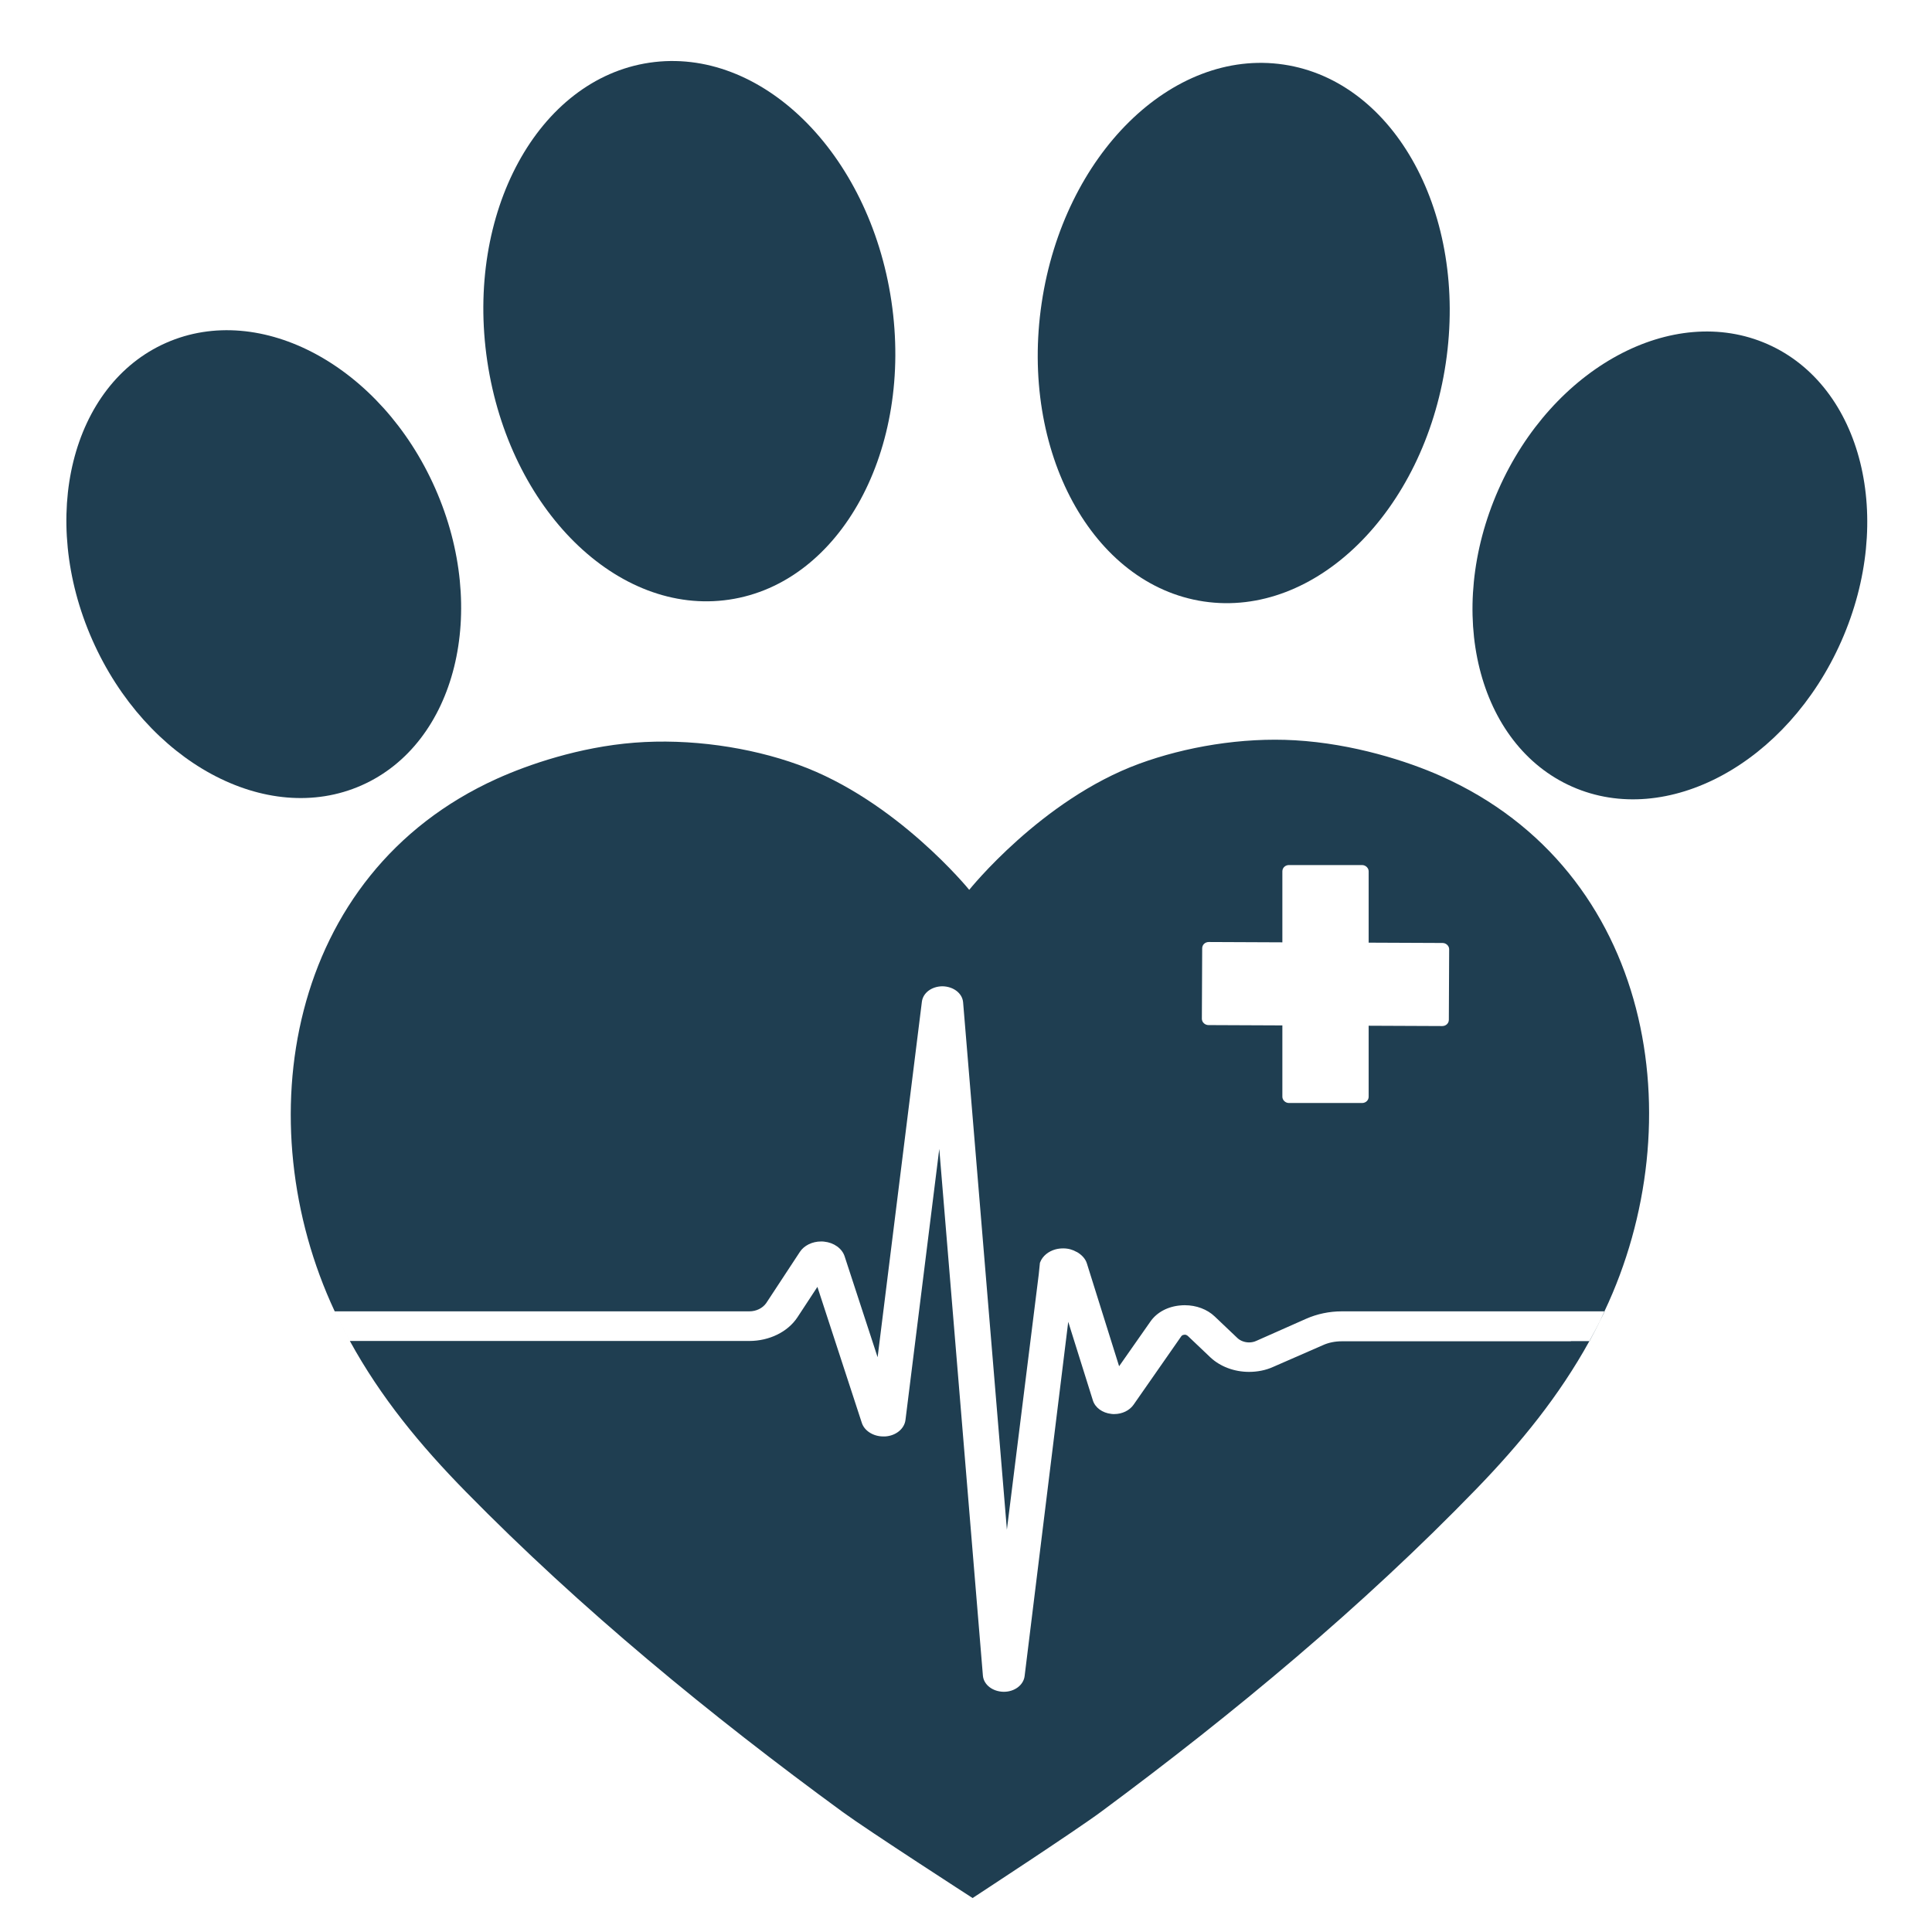
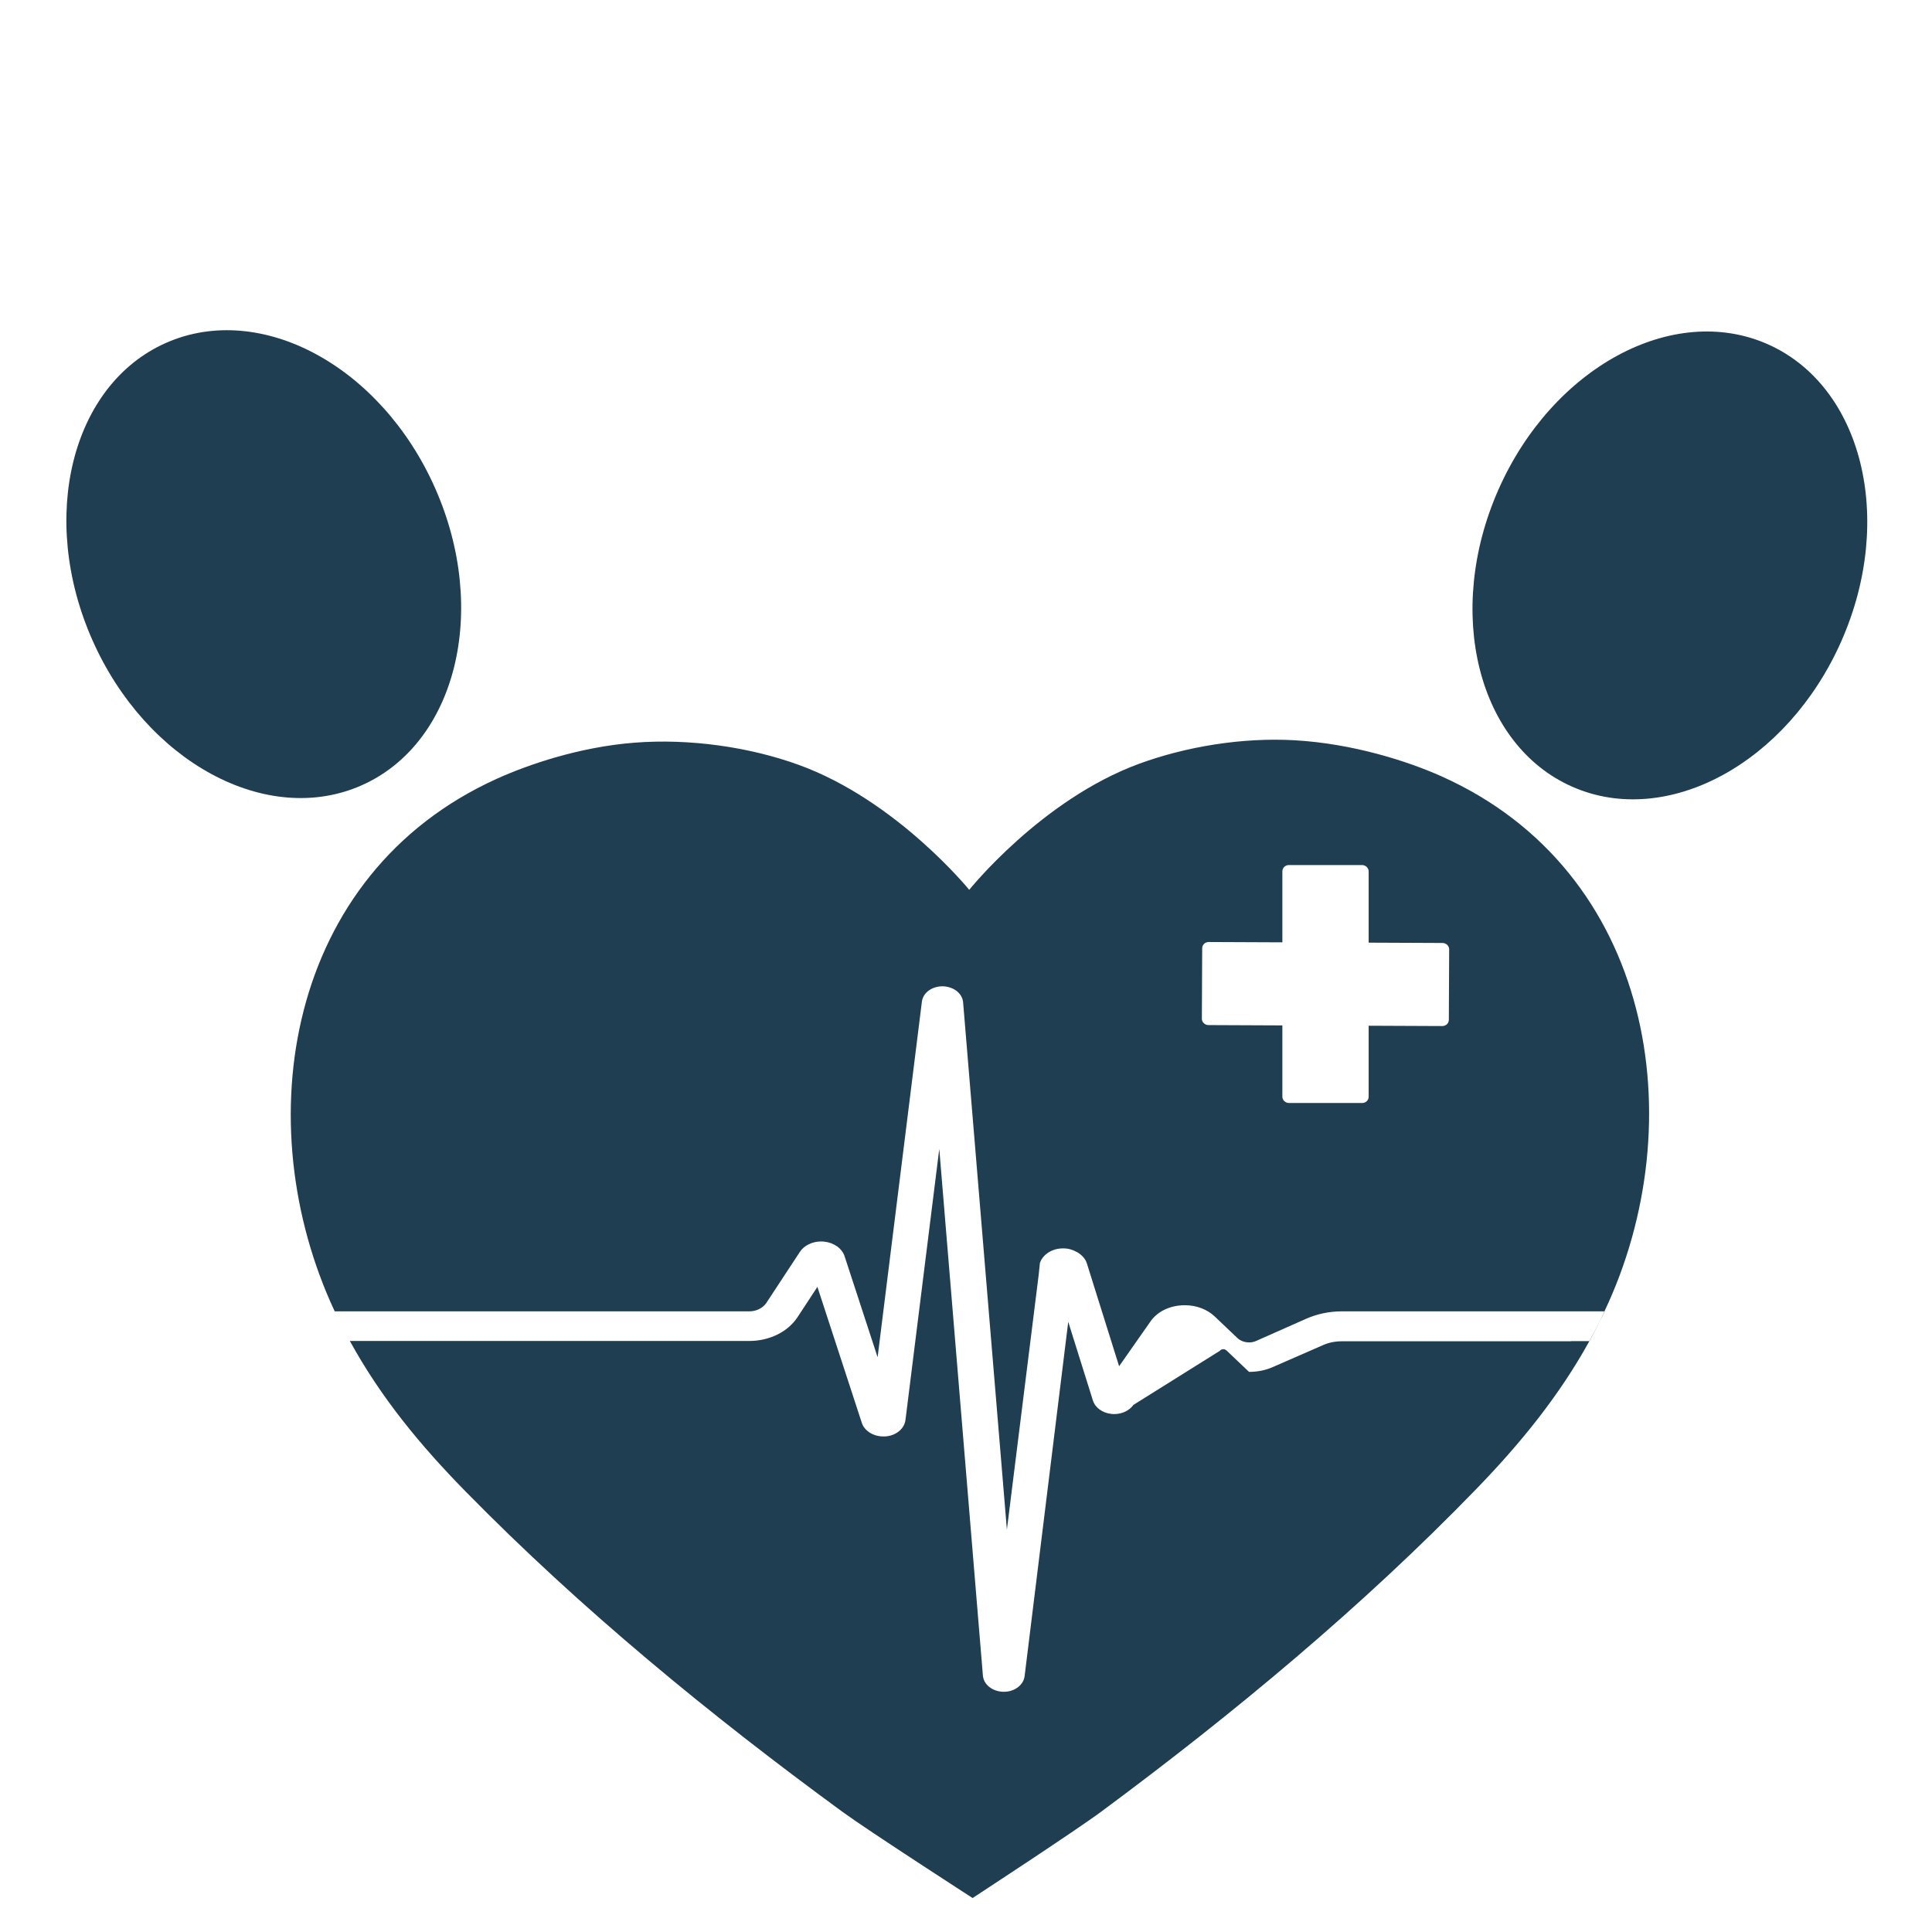
<svg xmlns="http://www.w3.org/2000/svg" version="1.1" id="Слой_1" x="0px" y="0px" viewBox="0 0 1200 1200" style="enable-background:new 0 0 1200 1200;" xml:space="preserve">
  <style type="text/css">
	.st0{fill:#1F3E51;}
</style>
  <ellipse transform="matrix(0.915 -0.404 0.404 0.915 -127.519 95.911)" class="st0" cx="163.7" cy="350.4" rx="116.4" ry="150.2" />
-   <ellipse transform="matrix(0.989 -0.147 0.147 0.989 -25.584 65.102)" class="st0" cx="428.2" cy="205.8" rx="126.9" ry="168.6" />
  <ellipse transform="matrix(0.404 -0.915 0.915 0.404 296.937 1158.069)" class="st0" cx="1036.9" cy="351.2" rx="150.2" ry="116.4" />
-   <ellipse transform="matrix(0.147 -0.989 0.989 0.147 454.535 940.363)" class="st0" cx="772.4" cy="206.7" rx="168.6" ry="126.9" />
-   <path class="st0" d="M894.9,482c-20.4-9.1-54.3-20.1-90.6-22.2c-32.9-1.9-67.9,4-96.8,14.6C646.8,496.7,602,552.7,602,552.7  S556.8,497,495.9,475c-30.4-11-67.5-16.4-101.9-13.7c-34.3,2.7-65.9,13.6-85.4,22.4c-130.9,59.2-155.4,214-100.7,330.8  c0.7,1.4,1.4,2.9,2.1,4.3c2.3,4.8,4.8,9.5,7.3,14.1c19.2,35,43.7,64.8,72.2,93.8c71.1,72.5,151.6,138.6,234.1,198.9  c15.9,11.6,80.5,53.3,80.5,53.3s64.4-42.1,80.1-53.8c82.1-60.8,162.2-127.4,232.8-200.3c27.6-28.5,51.5-57.9,70.3-92  c2.9-5.3,5.8-10.8,8.4-16.4c0.3-0.6,0.6-1.3,0.9-2C1052.1,697.2,1027.1,540.8,894.9,482z M746.7,589c0-2.2,1.8-3.9,4.1-3.9l45.7,0.2  v-44.1c0-2.2,1.8-3.9,4.1-3.9H846c2.2,0,4.1,1.8,4.1,3.9v44.3l45.9,0.2c2.2,0,4.1,1.8,4.1,3.9l-0.2,43.8c0,2.2-1.8,3.9-4.1,3.9  l-45.7-0.2v44.1c0,2.2-1.8,3.9-4.1,3.9h-45.4c-2.2,0-4.1-1.8-4.1-3.9v-44.3l-45.9-0.2c-2.2,0-4.1-1.8-4.1-3.9L746.7,589z   M995.7,816.6c-2.7,5.6-5.5,11-8.4,16.4h-11.6v0.1H833.3c-4,0-8.1,0.8-11.6,2.4L790.8,849c-4.6,2.1-9.8,3.1-15,3.1  c-9.2,0-17.9-3.3-24-9l-14.1-13.4c-0.5-0.4-1.1-0.7-1.8-0.7c-1.2,0.1-1.8,0.4-2.2,1L704,872.6c-2.5,3.5-7,5.7-11.9,5.7  c-0.6,0-1.2,0-1.8-0.1c-5.6-0.6-10.1-3.9-11.5-8.4L663.5,821l-27.1,220.1c-0.7,5.5-6.2,9.7-12.9,9.7h-0.1c-6.9-0.1-12.4-4.4-12.9-10  l-27.1-327.2l-21,168.4c-0.7,5.5-6,9.8-12.6,10.2l-0.4,0l-0.8,0c-6.2,0-11.7-3.5-13.3-8.4l-27.6-84.5l-12.4,18.9  c-6,9.1-17.5,14.7-29.9,14.7H316c0,0-0.1,0-0.1,0v0h-98.6c-2.5-4.6-5-9.3-7.3-14.1c-0.7-1.4-1.4-2.9-2.1-4.3h257.5  c4.4,0,8.3-2,10.5-5.1l20.9-31.8c2.6-4,7.7-6.5,13.2-6.5c0.6,0,1.2,0,1.9,0.1c6,0.6,11.1,4.2,12.7,9.1l20.5,62.7l27.5-220.8  c0.7-5.5,6-9.5,12.7-9.6c7,0.1,12.4,4.4,12.9,9.9l27.2,327.6l19.8-158.7l0.7-6.9c0-0.2,0.1-0.4,0.2-0.5l0-0.1h0  c1.5-3.8,5.1-6.7,9.5-7.9v0h0c1.5-0.4,3.1-0.6,4.8-0.6c3.1,0,5.9,0.8,8.3,2.2h0.1l0,0c3,1.7,5.4,4.2,6.3,7.2l20,63.8l19.4-27.7  c4-5.8,10.9-9.5,19-10.1c0.8-0.1,1.7-0.1,2.5-0.1c7,0,13.8,2.5,18.5,7l14.1,13.4c1.8,1.7,4.5,2.7,7.2,2.7c1.6,0,3.1-0.3,4.6-1  l30.9-13.7c6.8-3,14.4-4.6,22.1-4.6h163.3C996.3,815.3,996,815.9,995.7,816.6z" />
+   <path class="st0" d="M894.9,482c-20.4-9.1-54.3-20.1-90.6-22.2c-32.9-1.9-67.9,4-96.8,14.6C646.8,496.7,602,552.7,602,552.7  S556.8,497,495.9,475c-30.4-11-67.5-16.4-101.9-13.7c-34.3,2.7-65.9,13.6-85.4,22.4c-130.9,59.2-155.4,214-100.7,330.8  c0.7,1.4,1.4,2.9,2.1,4.3c2.3,4.8,4.8,9.5,7.3,14.1c19.2,35,43.7,64.8,72.2,93.8c71.1,72.5,151.6,138.6,234.1,198.9  c15.9,11.6,80.5,53.3,80.5,53.3s64.4-42.1,80.1-53.8c82.1-60.8,162.2-127.4,232.8-200.3c27.6-28.5,51.5-57.9,70.3-92  c2.9-5.3,5.8-10.8,8.4-16.4c0.3-0.6,0.6-1.3,0.9-2C1052.1,697.2,1027.1,540.8,894.9,482z M746.7,589c0-2.2,1.8-3.9,4.1-3.9l45.7,0.2  v-44.1c0-2.2,1.8-3.9,4.1-3.9H846c2.2,0,4.1,1.8,4.1,3.9v44.3l45.9,0.2c2.2,0,4.1,1.8,4.1,3.9l-0.2,43.8c0,2.2-1.8,3.9-4.1,3.9  l-45.7-0.2v44.1c0,2.2-1.8,3.9-4.1,3.9h-45.4c-2.2,0-4.1-1.8-4.1-3.9v-44.3l-45.9-0.2c-2.2,0-4.1-1.8-4.1-3.9L746.7,589z   M995.7,816.6c-2.7,5.6-5.5,11-8.4,16.4h-11.6v0.1H833.3c-4,0-8.1,0.8-11.6,2.4L790.8,849c-4.6,2.1-9.8,3.1-15,3.1  l-14.1-13.4c-0.5-0.4-1.1-0.7-1.8-0.7c-1.2,0.1-1.8,0.4-2.2,1L704,872.6c-2.5,3.5-7,5.7-11.9,5.7  c-0.6,0-1.2,0-1.8-0.1c-5.6-0.6-10.1-3.9-11.5-8.4L663.5,821l-27.1,220.1c-0.7,5.5-6.2,9.7-12.9,9.7h-0.1c-6.9-0.1-12.4-4.4-12.9-10  l-27.1-327.2l-21,168.4c-0.7,5.5-6,9.8-12.6,10.2l-0.4,0l-0.8,0c-6.2,0-11.7-3.5-13.3-8.4l-27.6-84.5l-12.4,18.9  c-6,9.1-17.5,14.7-29.9,14.7H316c0,0-0.1,0-0.1,0v0h-98.6c-2.5-4.6-5-9.3-7.3-14.1c-0.7-1.4-1.4-2.9-2.1-4.3h257.5  c4.4,0,8.3-2,10.5-5.1l20.9-31.8c2.6-4,7.7-6.5,13.2-6.5c0.6,0,1.2,0,1.9,0.1c6,0.6,11.1,4.2,12.7,9.1l20.5,62.7l27.5-220.8  c0.7-5.5,6-9.5,12.7-9.6c7,0.1,12.4,4.4,12.9,9.9l27.2,327.6l19.8-158.7l0.7-6.9c0-0.2,0.1-0.4,0.2-0.5l0-0.1h0  c1.5-3.8,5.1-6.7,9.5-7.9v0h0c1.5-0.4,3.1-0.6,4.8-0.6c3.1,0,5.9,0.8,8.3,2.2h0.1l0,0c3,1.7,5.4,4.2,6.3,7.2l20,63.8l19.4-27.7  c4-5.8,10.9-9.5,19-10.1c0.8-0.1,1.7-0.1,2.5-0.1c7,0,13.8,2.5,18.5,7l14.1,13.4c1.8,1.7,4.5,2.7,7.2,2.7c1.6,0,3.1-0.3,4.6-1  l30.9-13.7c6.8-3,14.4-4.6,22.1-4.6h163.3C996.3,815.3,996,815.9,995.7,816.6z" />
</svg>